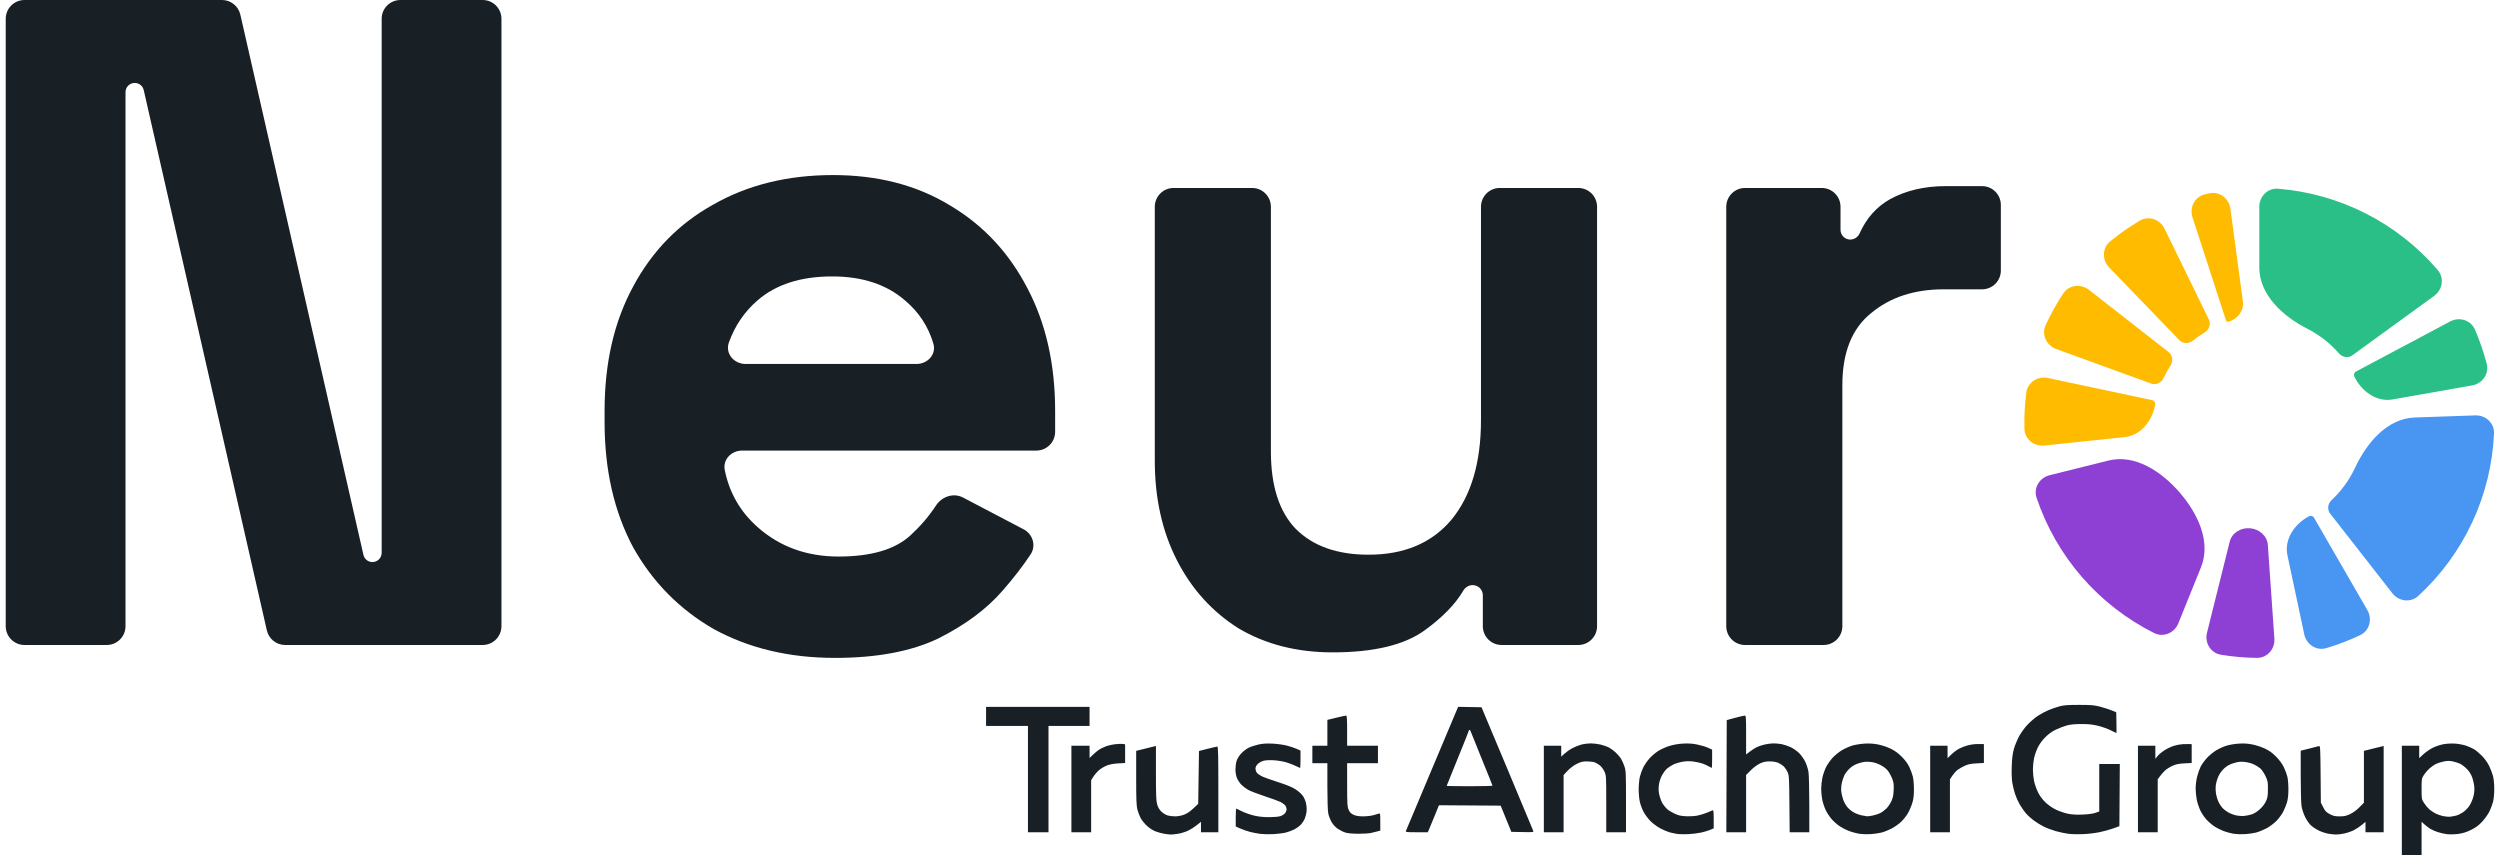
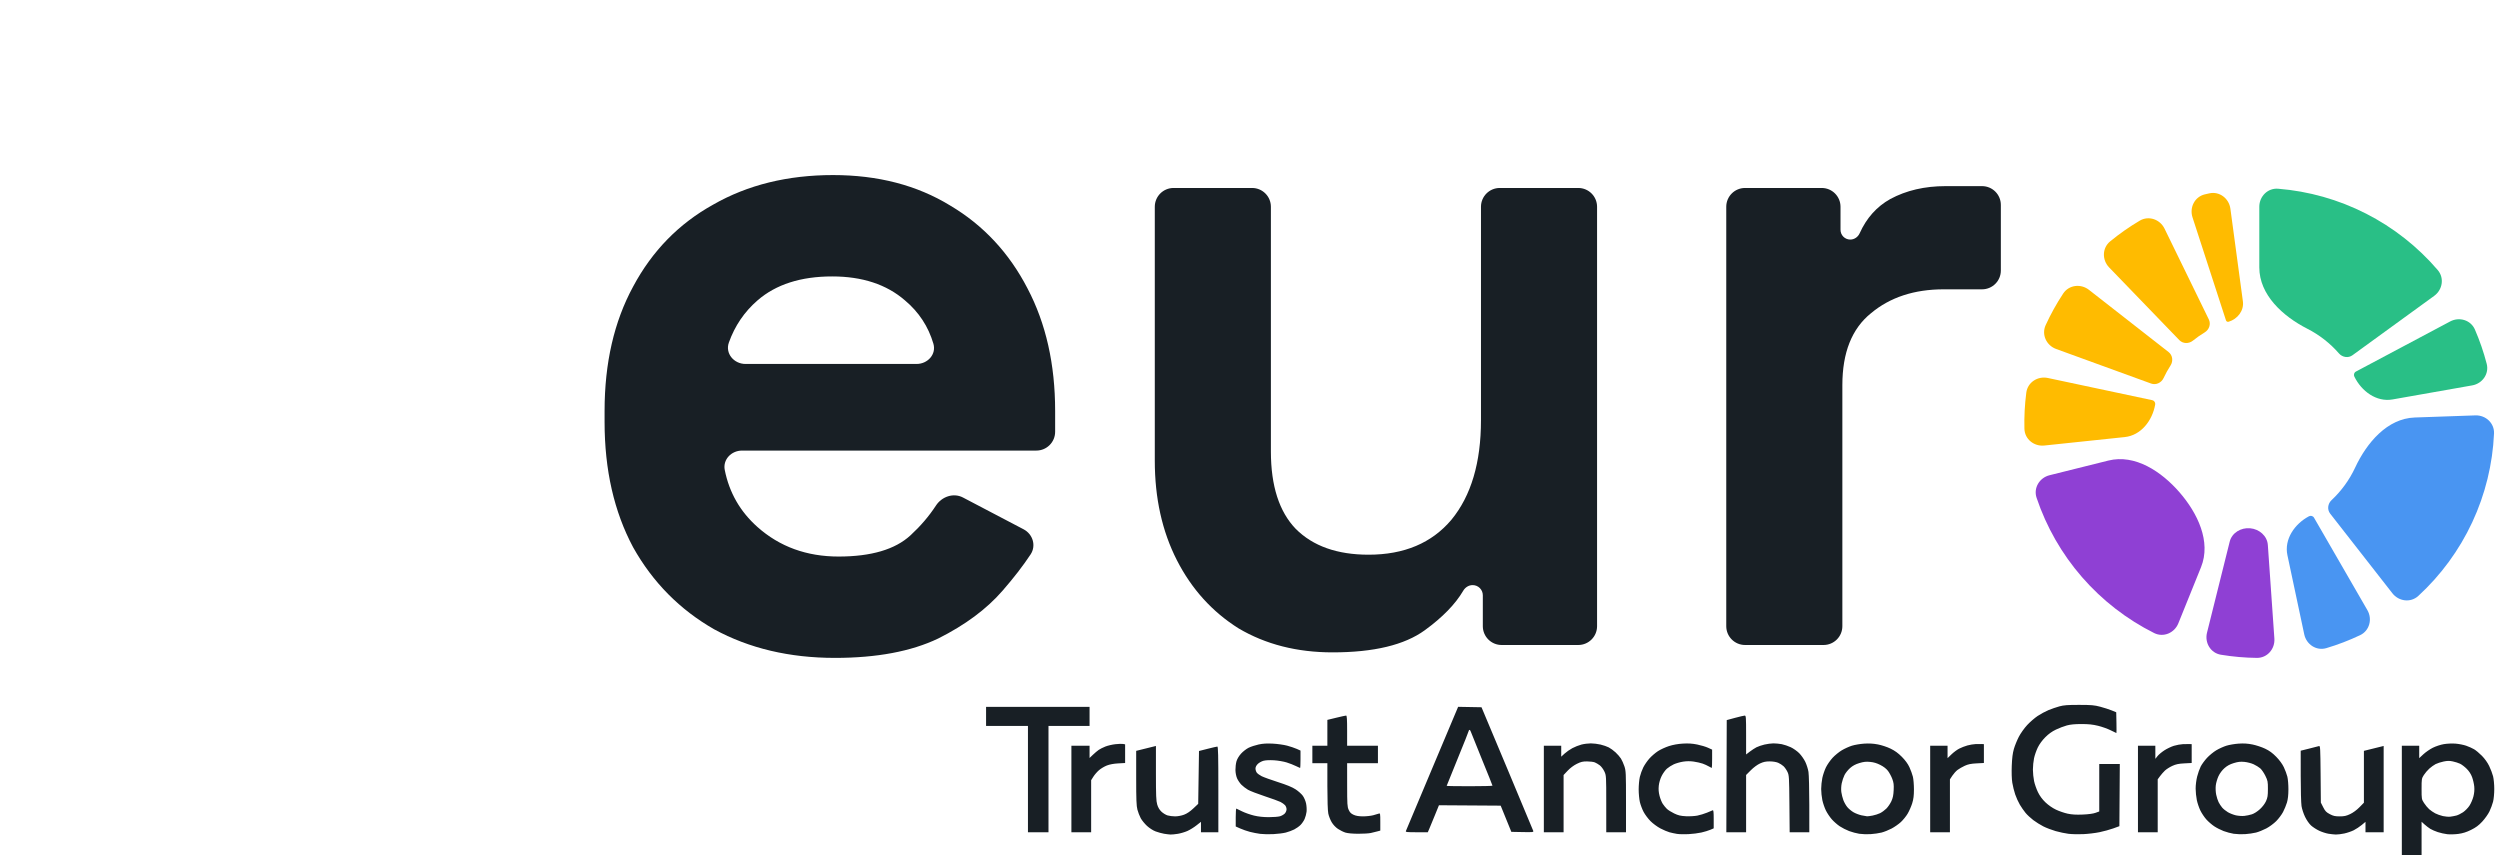
<svg xmlns="http://www.w3.org/2000/svg" width="266" height="91" viewBox="0 0 266 91" fill="none">
-   <path d="M2.609 68.627C1.505 68.627 0.609 67.732 0.609 66.627V2C0.609 0.895 1.505 0 2.609 0H23.622C24.555 0 25.364 0.646 25.572 1.556L38.67 59.04C38.772 59.487 39.169 59.804 39.627 59.804C40.169 59.804 40.609 59.364 40.609 58.822V2C40.609 0.895 41.504 0 42.609 0H51.354C52.459 0 53.354 0.895 53.354 2V66.627C53.354 67.732 52.459 68.627 51.354 68.627H30.342C29.409 68.627 28.599 67.982 28.392 67.072L15.293 9.587C15.191 9.14 14.794 8.824 14.336 8.824C13.794 8.824 13.354 9.263 13.354 9.805V66.627C13.354 67.732 12.459 68.627 11.354 68.627H2.609Z" fill="#181F25" />
  <path d="M88.836 70C84 70 79.719 68.987 75.993 66.961C72.333 64.869 69.457 61.961 67.366 58.235C65.34 54.444 64.327 50 64.327 44.902V43.725C64.327 38.627 65.34 34.216 67.366 30.49C69.392 26.699 72.235 23.791 75.895 21.765C79.555 19.673 83.803 18.627 88.64 18.627C93.411 18.627 97.562 19.706 101.091 21.863C104.62 23.954 107.365 26.895 109.326 30.686C111.287 34.412 112.267 38.758 112.267 43.725V45.941C112.267 47.046 111.372 47.941 110.267 47.941H78.956C77.82 47.941 76.893 48.892 77.114 50.005C77.592 52.412 78.754 54.437 80.601 56.078C82.954 58.17 85.83 59.216 89.228 59.216C92.692 59.216 95.241 58.464 96.875 56.961C97.946 55.975 98.849 54.92 99.583 53.794C100.207 52.837 101.448 52.405 102.46 52.935L108.908 56.316C109.894 56.833 110.271 58.058 109.657 58.987C108.855 60.199 107.863 61.484 106.679 62.843C104.98 64.804 102.692 66.503 99.817 67.941C96.941 69.314 93.281 70 88.836 70ZM77.551 36.449C77.138 37.61 78.093 38.725 79.325 38.725H97.524C98.701 38.725 99.646 37.702 99.314 36.572C98.775 34.739 97.766 33.202 96.287 31.961C94.326 30.261 91.745 29.412 88.542 29.412C85.209 29.412 82.562 30.261 80.601 31.961C79.201 33.174 78.185 34.67 77.551 36.449Z" fill="#181F25" />
  <path d="M141.791 69.412C138.001 69.412 134.667 68.562 131.791 66.863C128.981 65.098 126.792 62.68 125.223 59.608C123.654 56.536 122.87 53.007 122.87 49.02V22C122.87 20.895 123.765 20 124.87 20H133.223C134.327 20 135.223 20.895 135.223 22V48.039C135.223 51.699 136.105 54.444 137.87 56.275C139.7 58.105 142.282 59.02 145.615 59.02C149.406 59.02 152.347 57.778 154.438 55.294C156.53 52.745 157.576 49.216 157.576 44.706V22C157.576 20.895 158.471 20 159.576 20H167.928C169.033 20 169.928 20.895 169.928 22V66.627C169.928 67.732 169.033 68.627 167.928 68.627H159.772C158.667 68.627 157.772 67.732 157.772 66.627V63.338C157.772 62.74 157.287 62.255 156.689 62.255C156.272 62.255 155.897 62.497 155.687 62.856C154.851 64.282 153.487 65.683 151.595 67.059C149.438 68.627 146.17 69.412 141.791 69.412Z" fill="#181F25" />
  <path d="M185.674 68.627C184.57 68.627 183.674 67.732 183.674 66.627V22C183.674 20.895 184.57 20 185.674 20H193.831C194.936 20 195.831 20.895 195.831 22V24.451C195.831 25.025 196.296 25.49 196.87 25.49C197.306 25.49 197.691 25.215 197.869 24.818C198.599 23.197 199.684 21.983 201.125 21.177C202.825 20.261 204.785 19.804 207.008 19.804H210.89C211.994 19.804 212.89 20.699 212.89 21.804V28.784C212.89 29.889 211.994 30.784 210.89 30.784H206.811C203.674 30.784 201.093 31.634 199.066 33.333C197.04 34.967 196.027 37.516 196.027 40.98V66.627C196.027 67.732 195.132 68.627 194.027 68.627H185.674Z" fill="#181F25" />
  <path d="M240.39 22C240.39 20.895 241.287 19.992 242.388 20.08C245.642 20.341 248.82 21.237 251.74 22.725C254.66 24.213 257.253 26.257 259.376 28.736C260.095 29.575 259.891 30.832 258.997 31.481L250.3 37.8C249.854 38.124 249.231 38.022 248.868 37.606C247.925 36.524 246.781 35.63 245.497 34.976C242.889 33.647 240.39 31.377 240.39 28.449V22Z" fill="#29BF86" />
  <path d="M260.698 34.202C261.673 33.684 262.892 34.051 263.331 35.065C263.842 36.244 264.261 37.461 264.584 38.705C264.863 39.774 264.128 40.814 263.04 41.006L254.563 42.501C252.854 42.802 251.262 41.628 250.502 40.069C250.407 39.874 250.478 39.636 250.67 39.534L260.698 34.202Z" fill="#29BF86" />
  <path d="M231.774 66.325C231.36 67.349 230.19 67.851 229.202 67.357C226.283 65.896 223.672 63.875 221.522 61.401C219.372 58.928 217.734 56.061 216.693 52.967C216.341 51.92 217.001 50.831 218.073 50.564L224.33 49.004C227.171 48.296 229.979 50.171 231.899 52.381C233.82 54.59 235.286 57.632 234.19 60.346L231.774 66.325Z" fill="#8F40D4" />
  <path d="M263.376 44.197C264.48 44.159 265.414 45.024 265.364 46.127C265.217 49.388 264.433 52.595 263.048 55.566C261.663 58.536 259.71 61.198 257.307 63.407C256.493 64.155 255.23 63.995 254.55 63.124L247.932 54.653C247.592 54.218 247.672 53.593 248.076 53.215C249.124 52.235 249.977 51.061 250.586 49.755C251.823 47.101 254.005 44.525 256.931 44.422L263.376 44.197Z" fill="#4995F2" />
  <path d="M241.994 67.944C242.071 69.046 241.24 70.01 240.135 69.999C238.85 69.986 237.568 69.873 236.3 69.663C235.21 69.482 234.558 68.389 234.826 67.317L237.241 57.63C237.477 56.684 238.437 56.122 239.409 56.207C240.382 56.292 241.23 57.012 241.298 57.985L241.994 67.944Z" fill="#8F40D4" />
  <path d="M224.413 28.455C223.645 27.661 223.663 26.387 224.516 25.686C225.509 24.87 226.564 24.132 227.67 23.478C228.621 22.916 229.823 23.335 230.307 24.328L235.02 33.99C235.262 34.486 235.053 35.081 234.58 35.366C234.142 35.63 233.722 35.924 233.324 36.246C232.894 36.593 232.264 36.585 231.88 36.188L224.413 28.455Z" fill="#FFBB00" />
  <path d="M233.283 23.126C232.941 22.075 233.515 20.939 234.589 20.682C234.751 20.644 234.914 20.607 235.077 20.571C236.156 20.336 237.166 21.112 237.314 22.207L238.644 32.067C238.777 33.052 238.08 33.945 237.128 34.233C237.009 34.269 236.882 34.205 236.844 34.087L233.283 23.126Z" fill="#FFBB00" />
  <path d="M218.777 37.133C217.739 36.756 217.197 35.604 217.656 34.599C218.191 33.431 218.815 32.305 219.523 31.232C220.131 30.31 221.395 30.16 222.266 30.84L230.737 37.458C231.172 37.798 231.245 38.425 230.945 38.888C230.667 39.318 230.419 39.766 230.202 40.229C229.967 40.729 229.398 40.999 228.879 40.81L218.777 37.133Z" fill="#FFBB00" />
  <path d="M217.516 47.404C216.417 47.52 215.425 46.722 215.398 45.618C215.366 44.333 215.433 43.048 215.599 41.773C215.742 40.678 216.812 39.988 217.893 40.218L229.002 42.579C229.214 42.624 229.348 42.833 229.311 43.047C229.01 44.756 227.803 46.323 226.077 46.504L217.516 47.404Z" fill="#FFBB00" />
  <path d="M251.89 64.919C252.442 65.875 252.117 67.106 251.12 67.58C249.959 68.132 248.757 68.593 247.525 68.96C246.467 69.275 245.402 68.578 245.172 67.497L243.382 59.077C243.021 57.38 244.139 55.748 245.671 54.933C245.862 54.832 246.103 54.895 246.211 55.083L251.89 64.919Z" fill="#4995F2" />
  <path d="M255.555 91V79.347H257.404V80.666L257.845 80.256C258.088 80.03 258.539 79.718 258.848 79.563C259.169 79.402 259.674 79.236 260.024 79.176C260.376 79.117 260.908 79.093 261.27 79.122C261.617 79.149 262.125 79.249 262.399 79.344C262.673 79.439 263.053 79.609 263.243 79.721C263.434 79.833 263.808 80.146 264.075 80.416C264.375 80.721 264.669 81.133 264.848 81.5C265.006 81.825 265.193 82.318 265.263 82.595C265.335 82.88 265.39 83.467 265.39 83.949C265.39 84.434 265.335 85.017 265.262 85.304C265.191 85.581 265.018 86.047 264.876 86.34C264.734 86.633 264.389 87.118 264.11 87.418C263.727 87.829 263.435 88.046 262.92 88.3C262.43 88.542 262.05 88.662 261.571 88.727C261.205 88.777 260.675 88.792 260.394 88.76C260.114 88.729 259.657 88.628 259.379 88.535C259.102 88.443 258.743 88.286 258.581 88.187C258.419 88.087 258.145 87.877 257.971 87.72L257.656 87.434V91H255.555ZM260.725 86.893C260.909 86.869 261.195 86.814 261.36 86.772C261.525 86.73 261.84 86.575 262.061 86.428C262.283 86.281 262.591 85.967 262.747 85.731C262.903 85.494 263.093 85.053 263.17 84.752C263.263 84.384 263.293 84.034 263.261 83.691C263.235 83.409 263.13 82.955 263.029 82.682C262.908 82.357 262.711 82.053 262.457 81.799C262.244 81.586 261.927 81.344 261.752 81.261C261.578 81.178 261.229 81.067 260.976 81.014C260.62 80.939 260.4 80.942 259.995 81.026C259.708 81.085 259.327 81.209 259.149 81.3C258.971 81.391 258.67 81.607 258.479 81.779C258.288 81.951 258.025 82.261 257.894 82.467C257.664 82.83 257.656 82.88 257.656 83.937C257.656 85.017 257.66 85.038 257.916 85.438C258.059 85.662 258.305 85.959 258.465 86.1C258.624 86.24 258.914 86.438 259.109 86.54C259.304 86.643 259.672 86.774 259.926 86.831C260.18 86.889 260.54 86.917 260.725 86.893ZM124.547 88.794C124.408 88.789 124.099 88.752 123.861 88.712C123.623 88.672 123.216 88.56 122.958 88.463C122.68 88.358 122.305 88.118 122.042 87.877C121.798 87.653 121.496 87.282 121.372 87.054C121.249 86.826 121.09 86.415 121.019 86.142C120.915 85.742 120.89 85.08 120.89 82.768V79.891L122.991 79.37V82.256C122.991 84.662 123.014 85.219 123.127 85.602C123.218 85.911 123.363 86.157 123.574 86.359C123.745 86.523 124.039 86.704 124.226 86.76C124.413 86.816 124.778 86.862 125.037 86.862C125.309 86.862 125.706 86.788 125.979 86.685C126.293 86.567 126.626 86.343 126.97 86.018L127.489 85.529L127.573 79.907L128.498 79.671C129.006 79.542 129.47 79.435 129.527 79.434C129.61 79.432 129.632 80.399 129.632 83.992V88.551H127.783V87.442L127.3 87.823C127.034 88.033 126.6 88.3 126.336 88.418C126.071 88.535 125.617 88.67 125.327 88.717C125.037 88.764 124.685 88.799 124.547 88.794ZM135.474 88.752C135.012 88.775 134.388 88.761 134.087 88.723C133.787 88.684 133.295 88.589 132.995 88.511C132.694 88.433 132.231 88.272 131.965 88.153L131.481 87.937V86.971C131.481 86.439 131.51 86.017 131.544 86.032C131.579 86.048 131.857 86.183 132.162 86.333C132.467 86.483 133.035 86.682 133.423 86.776C133.895 86.889 134.419 86.946 135.002 86.946C135.482 86.947 136.02 86.903 136.197 86.85C136.374 86.797 136.602 86.664 136.704 86.555C136.81 86.442 136.889 86.249 136.889 86.104C136.889 85.965 136.817 85.771 136.728 85.672C136.64 85.574 136.424 85.42 136.249 85.33C136.074 85.24 135.312 84.964 134.556 84.715C133.8 84.467 133.002 84.157 132.781 84.028C132.561 83.898 132.25 83.66 132.089 83.498C131.928 83.337 131.721 83.034 131.629 82.825C131.527 82.594 131.458 82.242 131.452 81.93C131.447 81.647 131.495 81.234 131.559 81.011C131.63 80.76 131.815 80.447 132.044 80.192C132.247 79.964 132.612 79.681 132.853 79.562C133.095 79.444 133.575 79.286 133.921 79.212C134.377 79.114 134.792 79.09 135.432 79.123C135.918 79.149 136.599 79.244 136.945 79.336C137.292 79.428 137.755 79.584 137.975 79.682L138.374 79.862V80.787C138.374 81.296 138.354 81.712 138.33 81.712C138.305 81.712 138.106 81.621 137.888 81.51C137.67 81.399 137.227 81.226 136.903 81.124C136.58 81.023 135.974 80.919 135.558 80.894C135.086 80.865 134.663 80.885 134.431 80.948C134.227 81.004 133.953 81.158 133.822 81.29C133.671 81.442 133.583 81.619 133.583 81.771C133.583 81.903 133.642 82.097 133.715 82.201C133.787 82.305 134.024 82.479 134.24 82.588C134.457 82.697 135.24 82.979 135.981 83.216C136.913 83.514 137.489 83.751 137.848 83.984C138.134 84.169 138.48 84.478 138.618 84.669C138.759 84.864 138.913 85.226 138.968 85.493C139.022 85.755 139.045 86.151 139.018 86.374C138.992 86.596 138.899 86.94 138.812 87.138C138.725 87.336 138.53 87.622 138.378 87.775C138.226 87.927 137.924 88.143 137.707 88.253C137.489 88.364 137.087 88.512 136.813 88.583C136.539 88.654 135.937 88.73 135.474 88.752ZM179.644 88.754C179.207 88.776 178.66 88.763 178.429 88.725C178.198 88.688 177.839 88.61 177.631 88.554C177.423 88.497 176.988 88.312 176.664 88.142C176.341 87.972 175.868 87.624 175.614 87.368C175.359 87.112 175.029 86.671 174.88 86.389C174.731 86.107 174.552 85.632 174.482 85.335C174.412 85.037 174.355 84.433 174.355 83.992C174.355 83.55 174.411 82.951 174.479 82.661C174.547 82.37 174.713 81.912 174.848 81.644C174.983 81.376 175.277 80.951 175.5 80.701C175.724 80.451 176.131 80.1 176.405 79.922C176.679 79.744 177.209 79.501 177.582 79.381C178.021 79.241 178.544 79.148 179.063 79.118C179.64 79.084 180.064 79.112 180.576 79.215C180.967 79.293 181.486 79.448 181.729 79.559L182.17 79.76V80.736C182.17 81.273 182.153 81.712 182.133 81.712C182.112 81.712 181.97 81.637 181.816 81.546C181.662 81.455 181.368 81.32 181.161 81.247C180.955 81.174 180.528 81.078 180.211 81.032C179.824 80.977 179.452 80.98 179.074 81.04C178.766 81.089 178.323 81.217 178.089 81.323C177.856 81.43 177.527 81.64 177.358 81.789C177.189 81.938 176.938 82.286 176.801 82.561C176.647 82.87 176.529 83.269 176.494 83.598C176.454 83.98 176.477 84.288 176.575 84.674C176.651 84.972 176.804 85.356 176.917 85.527C177.029 85.697 177.226 85.939 177.355 86.063C177.483 86.188 177.833 86.406 178.131 86.55C178.565 86.758 178.814 86.817 179.373 86.847C179.757 86.867 180.307 86.837 180.595 86.781C180.884 86.724 181.346 86.583 181.624 86.468C181.901 86.352 182.175 86.238 182.233 86.213C182.314 86.179 182.338 86.398 182.338 87.152V88.135L181.978 88.29C181.781 88.375 181.353 88.505 181.029 88.579C180.705 88.654 180.081 88.732 179.644 88.754ZM199.024 88.754C198.654 88.776 198.114 88.757 197.822 88.713C197.531 88.668 197.048 88.538 196.748 88.425C196.448 88.312 195.995 88.081 195.742 87.912C195.488 87.742 195.109 87.409 194.9 87.17C194.691 86.931 194.408 86.508 194.271 86.229C194.134 85.951 193.966 85.457 193.897 85.131C193.829 84.806 193.773 84.274 193.773 83.949C193.773 83.624 193.829 83.092 193.897 82.767C193.966 82.442 194.138 81.938 194.28 81.646C194.423 81.355 194.74 80.899 194.985 80.633C195.231 80.367 195.672 80.006 195.967 79.831C196.261 79.655 196.748 79.435 197.048 79.341C197.348 79.248 197.935 79.149 198.351 79.122C198.875 79.088 199.323 79.114 199.806 79.207C200.203 79.282 200.783 79.474 201.151 79.652C201.612 79.875 201.957 80.124 202.352 80.521C202.721 80.893 202.991 81.261 203.162 81.627C203.302 81.929 203.469 82.385 203.531 82.641C203.594 82.896 203.644 83.504 203.643 83.992C203.642 84.659 203.596 85.024 203.459 85.469C203.358 85.794 203.142 86.288 202.978 86.567C202.814 86.846 202.486 87.252 202.249 87.47C202.013 87.688 201.568 87.998 201.262 88.159C200.956 88.32 200.478 88.511 200.201 88.583C199.924 88.654 199.394 88.731 199.024 88.754ZM198.655 86.855C198.73 86.859 198.993 86.824 199.241 86.777C199.488 86.73 199.847 86.615 200.038 86.522C200.229 86.429 200.529 86.211 200.704 86.038C200.879 85.864 201.119 85.513 201.238 85.258C201.4 84.907 201.461 84.618 201.486 84.076C201.514 83.488 201.488 83.27 201.337 82.87C201.236 82.601 201.032 82.221 200.884 82.026C200.709 81.795 200.423 81.572 200.071 81.393C199.692 81.199 199.361 81.1 198.971 81.065C198.536 81.025 198.286 81.053 197.829 81.192C197.42 81.317 197.126 81.475 196.848 81.721C196.631 81.913 196.364 82.246 196.256 82.461C196.148 82.676 196.014 83.073 195.959 83.343C195.899 83.633 195.882 84.013 195.917 84.272C195.949 84.512 196.046 84.899 196.132 85.131C196.218 85.364 196.406 85.696 196.549 85.87C196.692 86.044 196.985 86.291 197.2 86.417C197.415 86.544 197.8 86.692 198.055 86.748C198.311 86.803 198.581 86.851 198.655 86.855ZM221.636 88.754C221.128 88.776 220.428 88.759 220.081 88.716C219.735 88.673 219.12 88.543 218.715 88.427C218.311 88.311 217.725 88.087 217.412 87.929C217.1 87.771 216.618 87.469 216.341 87.259C216.063 87.048 215.693 86.703 215.519 86.492C215.344 86.28 215.071 85.887 214.911 85.617C214.751 85.348 214.528 84.855 214.416 84.523C214.303 84.191 214.165 83.633 214.109 83.284C214.045 82.886 214.024 82.212 214.051 81.483C214.083 80.648 214.147 80.14 214.278 79.687C214.378 79.34 214.613 78.761 214.8 78.4C214.993 78.028 215.375 77.489 215.682 77.155C215.98 76.832 216.484 76.394 216.801 76.182C217.118 75.97 217.639 75.689 217.959 75.556C218.279 75.424 218.802 75.244 219.122 75.157C219.59 75.029 219.997 74.999 221.216 75C222.522 75.001 222.83 75.028 223.462 75.195C223.866 75.301 224.414 75.478 224.681 75.587L225.167 75.785L225.19 76.891C225.204 77.499 225.2 77.996 225.185 77.996C225.17 77.996 224.897 77.865 224.579 77.704C224.261 77.543 223.658 77.328 223.239 77.225C222.669 77.086 222.223 77.038 221.468 77.038C220.772 77.038 220.29 77.084 219.913 77.186C219.612 77.267 219.088 77.467 218.748 77.63C218.326 77.833 217.965 78.092 217.613 78.447C217.291 78.771 216.993 79.181 216.82 79.534C216.668 79.846 216.489 80.359 216.422 80.674C216.356 80.989 216.301 81.532 216.301 81.88C216.301 82.229 216.357 82.78 216.425 83.105C216.493 83.43 216.68 83.964 216.84 84.292C217.037 84.693 217.297 85.046 217.636 85.371C217.949 85.67 218.374 85.966 218.756 86.148C219.095 86.309 219.655 86.502 220 86.575C220.45 86.671 220.901 86.698 221.594 86.669C222.203 86.644 222.709 86.576 222.96 86.485L223.36 86.34V81.289H225.547L225.503 87.905L224.853 88.142C224.495 88.272 223.833 88.454 223.382 88.547C222.93 88.639 222.145 88.733 221.636 88.754ZM238.869 88.754C238.499 88.776 237.958 88.757 237.667 88.713C237.376 88.668 236.893 88.539 236.593 88.425C236.293 88.312 235.841 88.082 235.589 87.913C235.337 87.745 234.96 87.418 234.753 87.186C234.545 86.954 234.261 86.529 234.121 86.243C233.981 85.957 233.81 85.457 233.742 85.132C233.674 84.806 233.617 84.252 233.616 83.9C233.615 83.537 233.686 82.981 233.778 82.62C233.867 82.269 234.036 81.791 234.154 81.558C234.271 81.326 234.572 80.913 234.822 80.642C235.072 80.371 235.517 80.006 235.812 79.831C236.106 79.655 236.593 79.435 236.893 79.342C237.193 79.248 237.78 79.149 238.198 79.121C238.749 79.085 239.153 79.111 239.67 79.215C240.061 79.294 240.666 79.495 241.012 79.661C241.466 79.878 241.796 80.119 242.189 80.521C242.533 80.872 242.833 81.282 242.999 81.627C243.144 81.929 243.314 82.385 243.376 82.641C243.439 82.896 243.489 83.504 243.487 83.992C243.485 84.589 243.434 85.043 243.333 85.385C243.251 85.663 243.063 86.119 242.917 86.397C242.771 86.675 242.443 87.112 242.189 87.368C241.934 87.624 241.462 87.973 241.138 88.143C240.815 88.313 240.323 88.511 240.046 88.583C239.768 88.654 239.239 88.731 238.869 88.754ZM238.785 86.814C239.016 86.791 239.385 86.713 239.605 86.641C239.845 86.563 240.186 86.344 240.456 86.097C240.733 85.843 240.983 85.512 241.106 85.239C241.273 84.866 241.305 84.656 241.306 83.948C241.307 83.161 241.287 83.062 241.031 82.538C240.879 82.229 240.633 81.872 240.484 81.746C240.335 81.619 240.019 81.426 239.781 81.316C239.543 81.206 239.103 81.093 238.803 81.065C238.38 81.025 238.128 81.053 237.674 81.192C237.261 81.318 236.971 81.475 236.685 81.728C236.436 81.948 236.192 82.274 236.049 82.579C235.921 82.851 235.79 83.296 235.759 83.567C235.725 83.861 235.744 84.262 235.803 84.554C235.859 84.825 235.974 85.184 236.059 85.352C236.143 85.52 236.313 85.778 236.436 85.924C236.559 86.07 236.834 86.293 237.047 86.419C237.261 86.544 237.644 86.694 237.9 86.752C238.155 86.809 238.554 86.837 238.785 86.814ZM248.536 88.793C248.351 88.789 247.992 88.75 247.737 88.708C247.483 88.666 247.043 88.523 246.76 88.39C246.477 88.257 246.089 88.006 245.898 87.833C245.694 87.648 245.43 87.269 245.259 86.916C245.098 86.585 244.928 86.067 244.882 85.765C244.835 85.463 244.796 84.014 244.796 82.545L244.795 79.875L245.698 79.65C246.195 79.526 246.666 79.406 246.743 79.382C246.874 79.343 246.887 79.577 246.912 82.368L246.938 85.397L247.191 85.894C247.404 86.311 247.516 86.427 247.894 86.626C248.265 86.821 248.451 86.862 248.944 86.862C249.432 86.862 249.641 86.816 250.06 86.617C250.373 86.469 250.76 86.183 251.047 85.89L251.52 85.408V79.891L253.621 79.37V88.551H251.688V87.444L251.289 87.777C251.069 87.961 250.686 88.213 250.438 88.338C250.19 88.462 249.736 88.618 249.429 88.683C249.123 88.748 248.721 88.798 248.536 88.793ZM144.511 88.712C143.923 88.71 143.392 88.661 143.155 88.588C142.941 88.522 142.582 88.344 142.357 88.193C142.106 88.024 141.847 87.748 141.687 87.478C141.543 87.236 141.382 86.821 141.329 86.556C141.27 86.261 141.232 85.133 141.232 83.64V81.205H139.635V79.347H141.232V76.596L142.178 76.366C142.698 76.239 143.171 76.136 143.229 76.137C143.309 76.138 143.334 76.517 143.334 77.743V79.347H146.612V81.205H143.334L143.336 83.506C143.337 85.602 143.353 85.839 143.501 86.169C143.626 86.445 143.75 86.569 144.024 86.695C144.277 86.81 144.573 86.859 145.018 86.861C145.367 86.862 145.859 86.808 146.111 86.742C146.364 86.675 146.636 86.595 146.717 86.564C146.852 86.511 146.864 86.586 146.864 87.441V88.376L146.549 88.46C146.376 88.506 146.064 88.582 145.856 88.63C145.648 88.677 145.043 88.714 144.511 88.712ZM109.374 88.551V77.236H104.918V75.21H115.93V77.236H111.559V88.551H109.374ZM113.997 88.551V79.347H115.93V80.649L116.288 80.307C116.484 80.119 116.761 79.885 116.904 79.787C117.046 79.689 117.367 79.529 117.616 79.43C117.866 79.331 118.341 79.22 118.673 79.183C119.005 79.145 119.375 79.133 119.495 79.156L119.713 79.198V81.184L118.978 81.225C118.511 81.25 118.071 81.331 117.773 81.447C117.515 81.547 117.14 81.769 116.94 81.941C116.74 82.113 116.469 82.424 116.338 82.633L116.098 83.011V88.551L113.997 88.551ZM150.727 88.551C149.703 88.551 149.543 88.534 149.585 88.424C149.612 88.355 150.873 85.352 152.389 81.752L155.145 75.206L157.633 75.252L160.362 81.754C161.862 85.33 163.112 88.323 163.138 88.406C163.182 88.546 163.103 88.554 161.996 88.532L160.807 88.509L159.673 85.722L153.104 85.678L152.666 86.756C152.425 87.349 152.158 87.995 152.073 88.192L151.918 88.551L150.727 88.551ZM156.363 83.654C157.704 83.654 158.801 83.627 158.801 83.596C158.801 83.564 158.295 82.3 157.676 80.788C157.057 79.276 156.525 77.953 156.494 77.849C156.462 77.744 156.401 77.659 156.358 77.659C156.315 77.659 156.279 77.698 156.279 77.746C156.279 77.795 155.75 79.126 155.103 80.704C154.455 82.283 153.926 83.592 153.926 83.614C153.926 83.636 155.023 83.654 156.363 83.654ZM164.265 88.551V79.347H166.114V80.51L166.47 80.183C166.666 80.004 167.038 79.743 167.297 79.605C167.556 79.466 167.99 79.294 168.262 79.223C168.533 79.152 168.984 79.095 169.263 79.095C169.543 79.096 170.009 79.153 170.299 79.222C170.59 79.29 170.981 79.425 171.169 79.522C171.357 79.618 171.683 79.856 171.893 80.05C172.103 80.244 172.362 80.542 172.47 80.713C172.577 80.883 172.742 81.253 172.836 81.534C172.997 82.012 173.007 82.248 173.007 85.298V88.551H170.906L170.905 85.532C170.904 82.53 170.903 82.511 170.704 82.082C170.594 81.844 170.376 81.552 170.221 81.433C170.065 81.314 169.825 81.172 169.686 81.117C169.548 81.062 169.18 81.016 168.869 81.014C168.401 81.012 168.211 81.057 167.769 81.276C167.442 81.437 167.065 81.719 166.8 82.001L166.366 82.462V88.551L164.265 88.551ZM183.682 88.551L183.725 76.618L184.608 76.379C185.093 76.248 185.557 76.14 185.638 76.139C185.774 76.139 185.785 76.293 185.785 78.207V80.275L186.176 79.975C186.391 79.811 186.711 79.602 186.887 79.511C187.064 79.421 187.446 79.29 187.736 79.222C188.027 79.153 188.458 79.096 188.694 79.095C188.931 79.095 189.328 79.133 189.577 79.18C189.825 79.228 190.256 79.373 190.534 79.504C190.812 79.634 191.217 79.92 191.434 80.138C191.651 80.356 191.943 80.771 192.083 81.06C192.223 81.349 192.375 81.832 192.422 82.134C192.47 82.436 192.508 84.003 192.509 85.617L192.51 88.551H190.42L190.393 85.532C190.368 82.663 190.358 82.495 190.188 82.134C190.09 81.925 189.901 81.651 189.768 81.526C189.635 81.401 189.375 81.234 189.19 81.156C188.99 81.072 188.628 81.013 188.299 81.013C187.879 81.012 187.63 81.064 187.266 81.232C186.977 81.365 186.587 81.653 186.286 81.955L185.785 82.458V88.551H183.682ZM205.371 88.551V79.347H207.22V80.667L207.637 80.264C207.866 80.042 208.236 79.767 208.46 79.654C208.683 79.54 209.073 79.389 209.325 79.318C209.577 79.247 209.973 79.18 210.204 79.17C210.435 79.159 210.729 79.157 210.856 79.165L211.087 79.178V81.182L210.302 81.223C209.697 81.255 209.408 81.314 209.042 81.483C208.781 81.603 208.436 81.802 208.275 81.925C208.114 82.049 207.867 82.324 207.727 82.536L207.472 82.923V88.551L205.371 88.551ZM227.479 88.551V79.347H229.328L229.33 80.741L229.555 80.454C229.678 80.297 230.006 80.021 230.283 79.841C230.56 79.661 231.017 79.442 231.298 79.355C231.579 79.268 232.017 79.188 232.271 79.177C232.525 79.166 232.837 79.162 232.964 79.168L233.195 79.178V81.182L232.41 81.223C231.796 81.255 231.517 81.314 231.128 81.493C230.855 81.618 230.504 81.842 230.348 81.99C230.192 82.139 229.955 82.409 229.822 82.59L229.58 82.919V88.551L227.479 88.551Z" fill="#181F25" />
</svg>